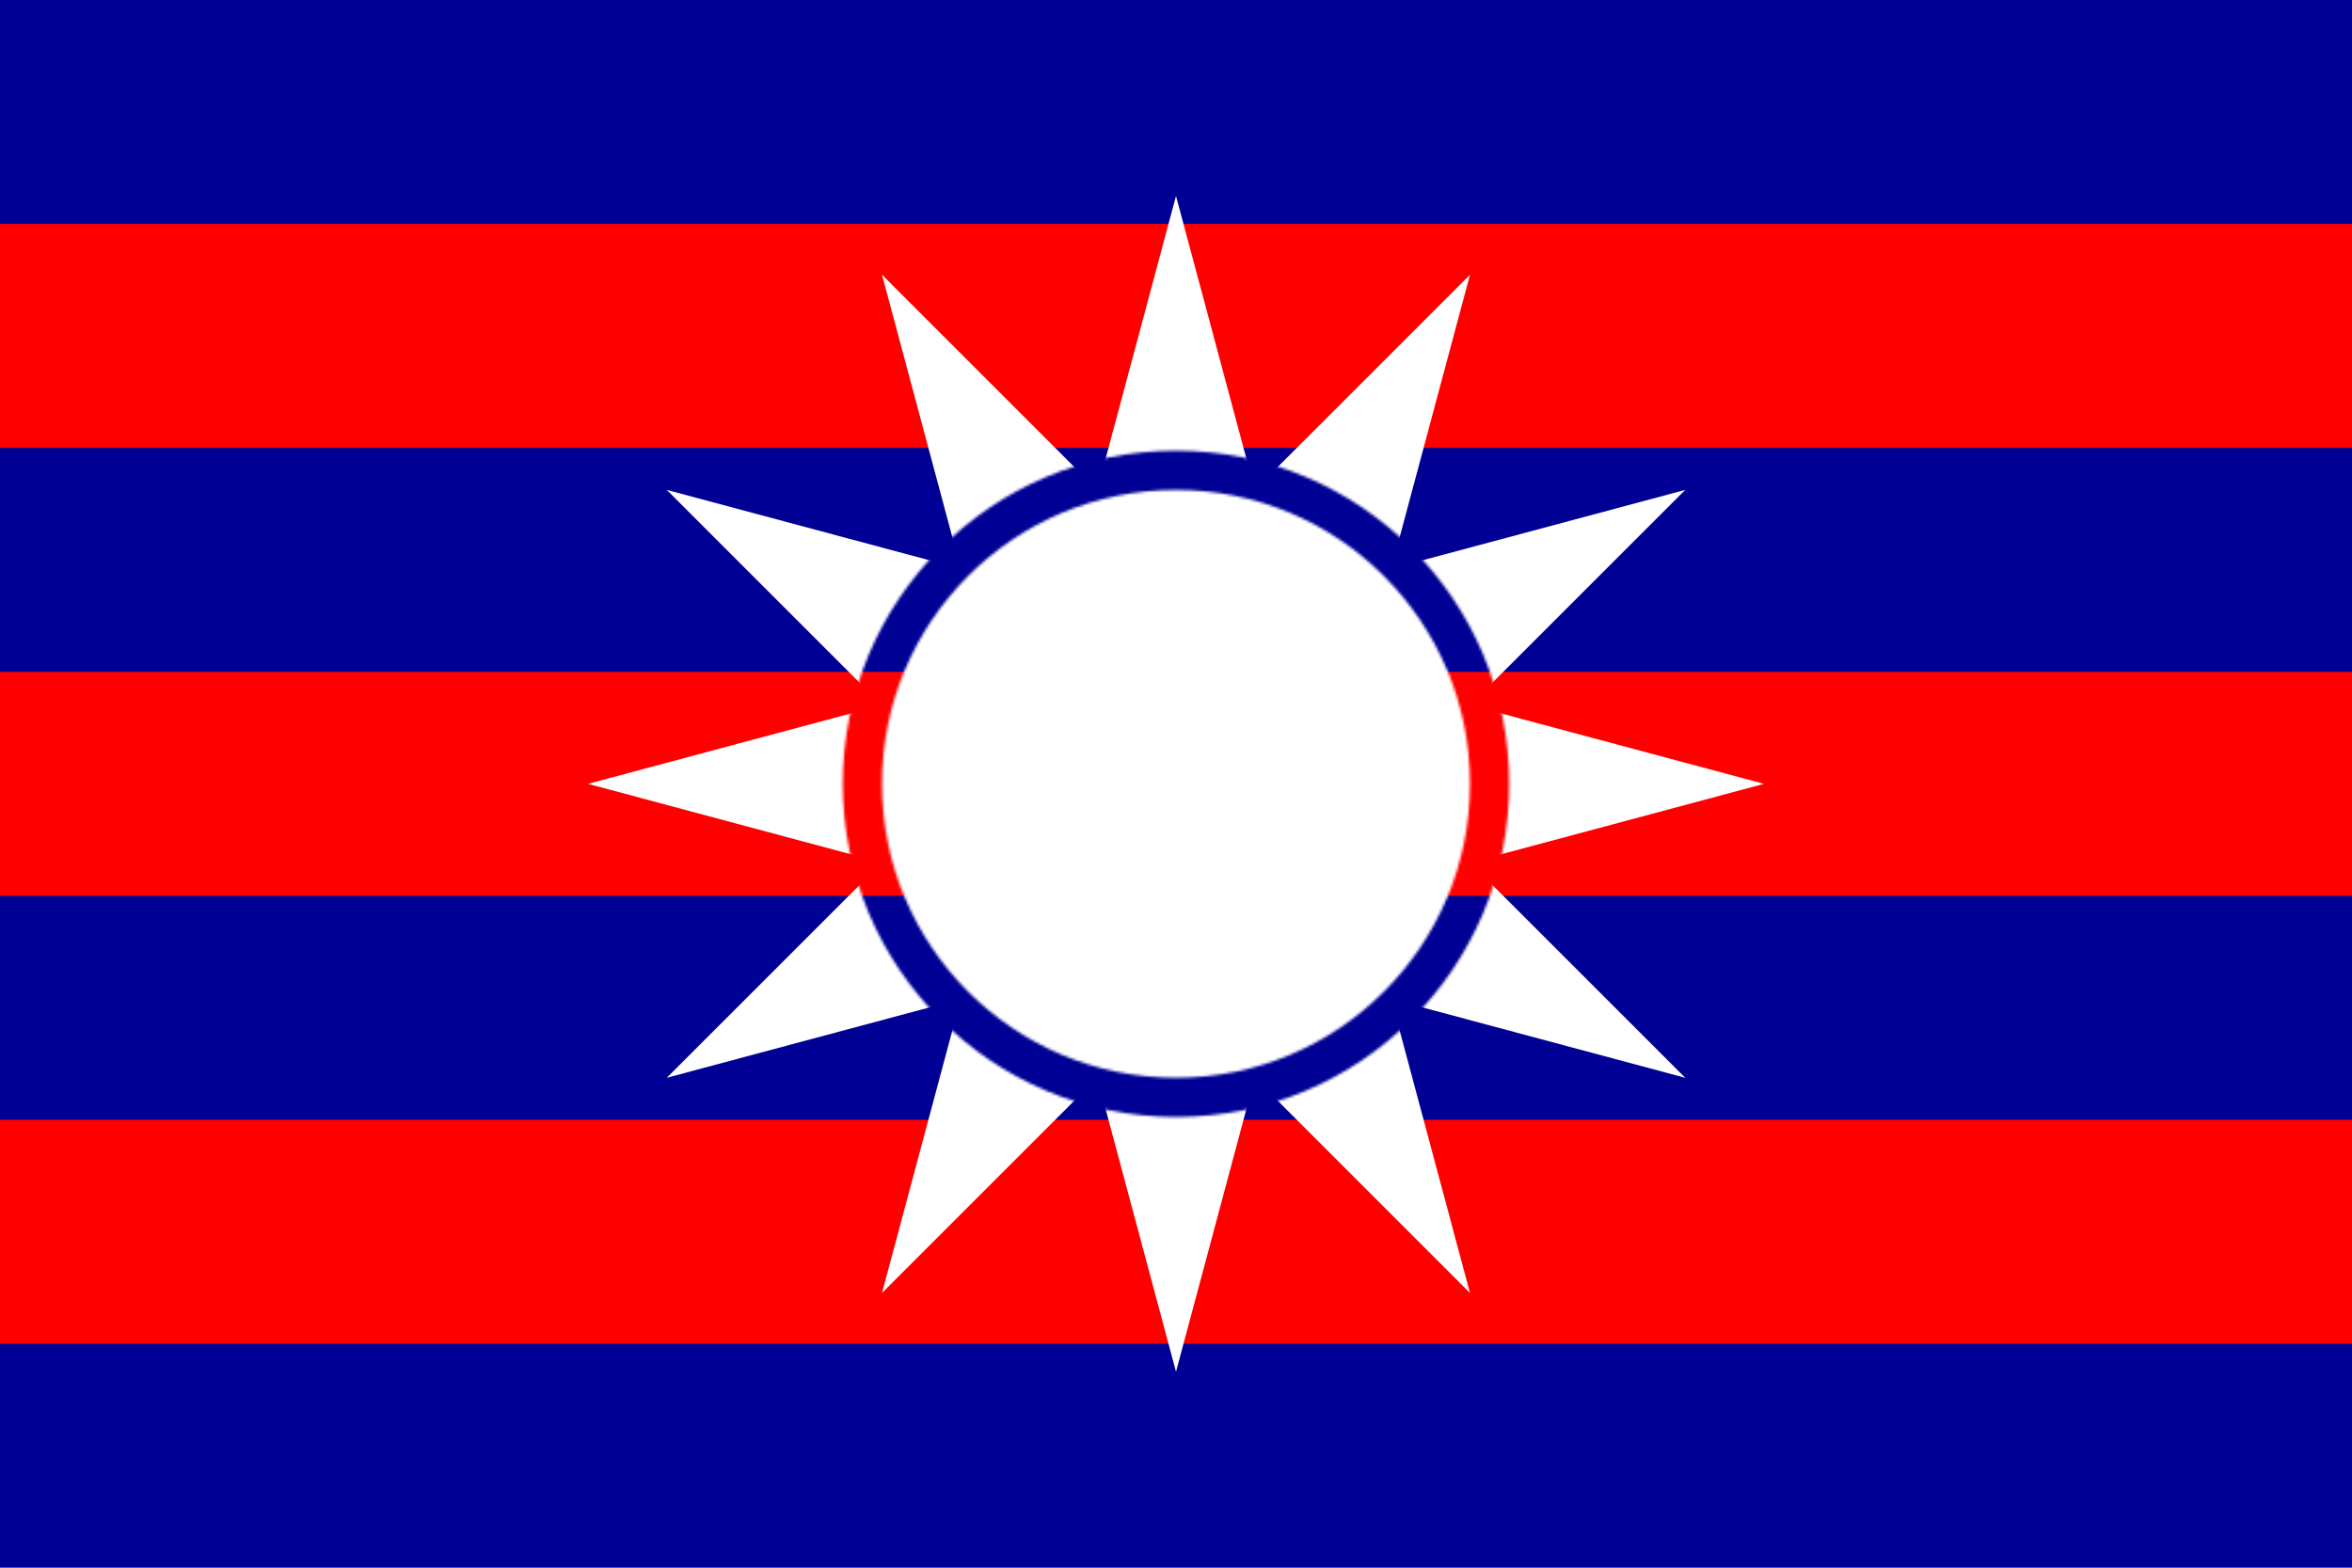
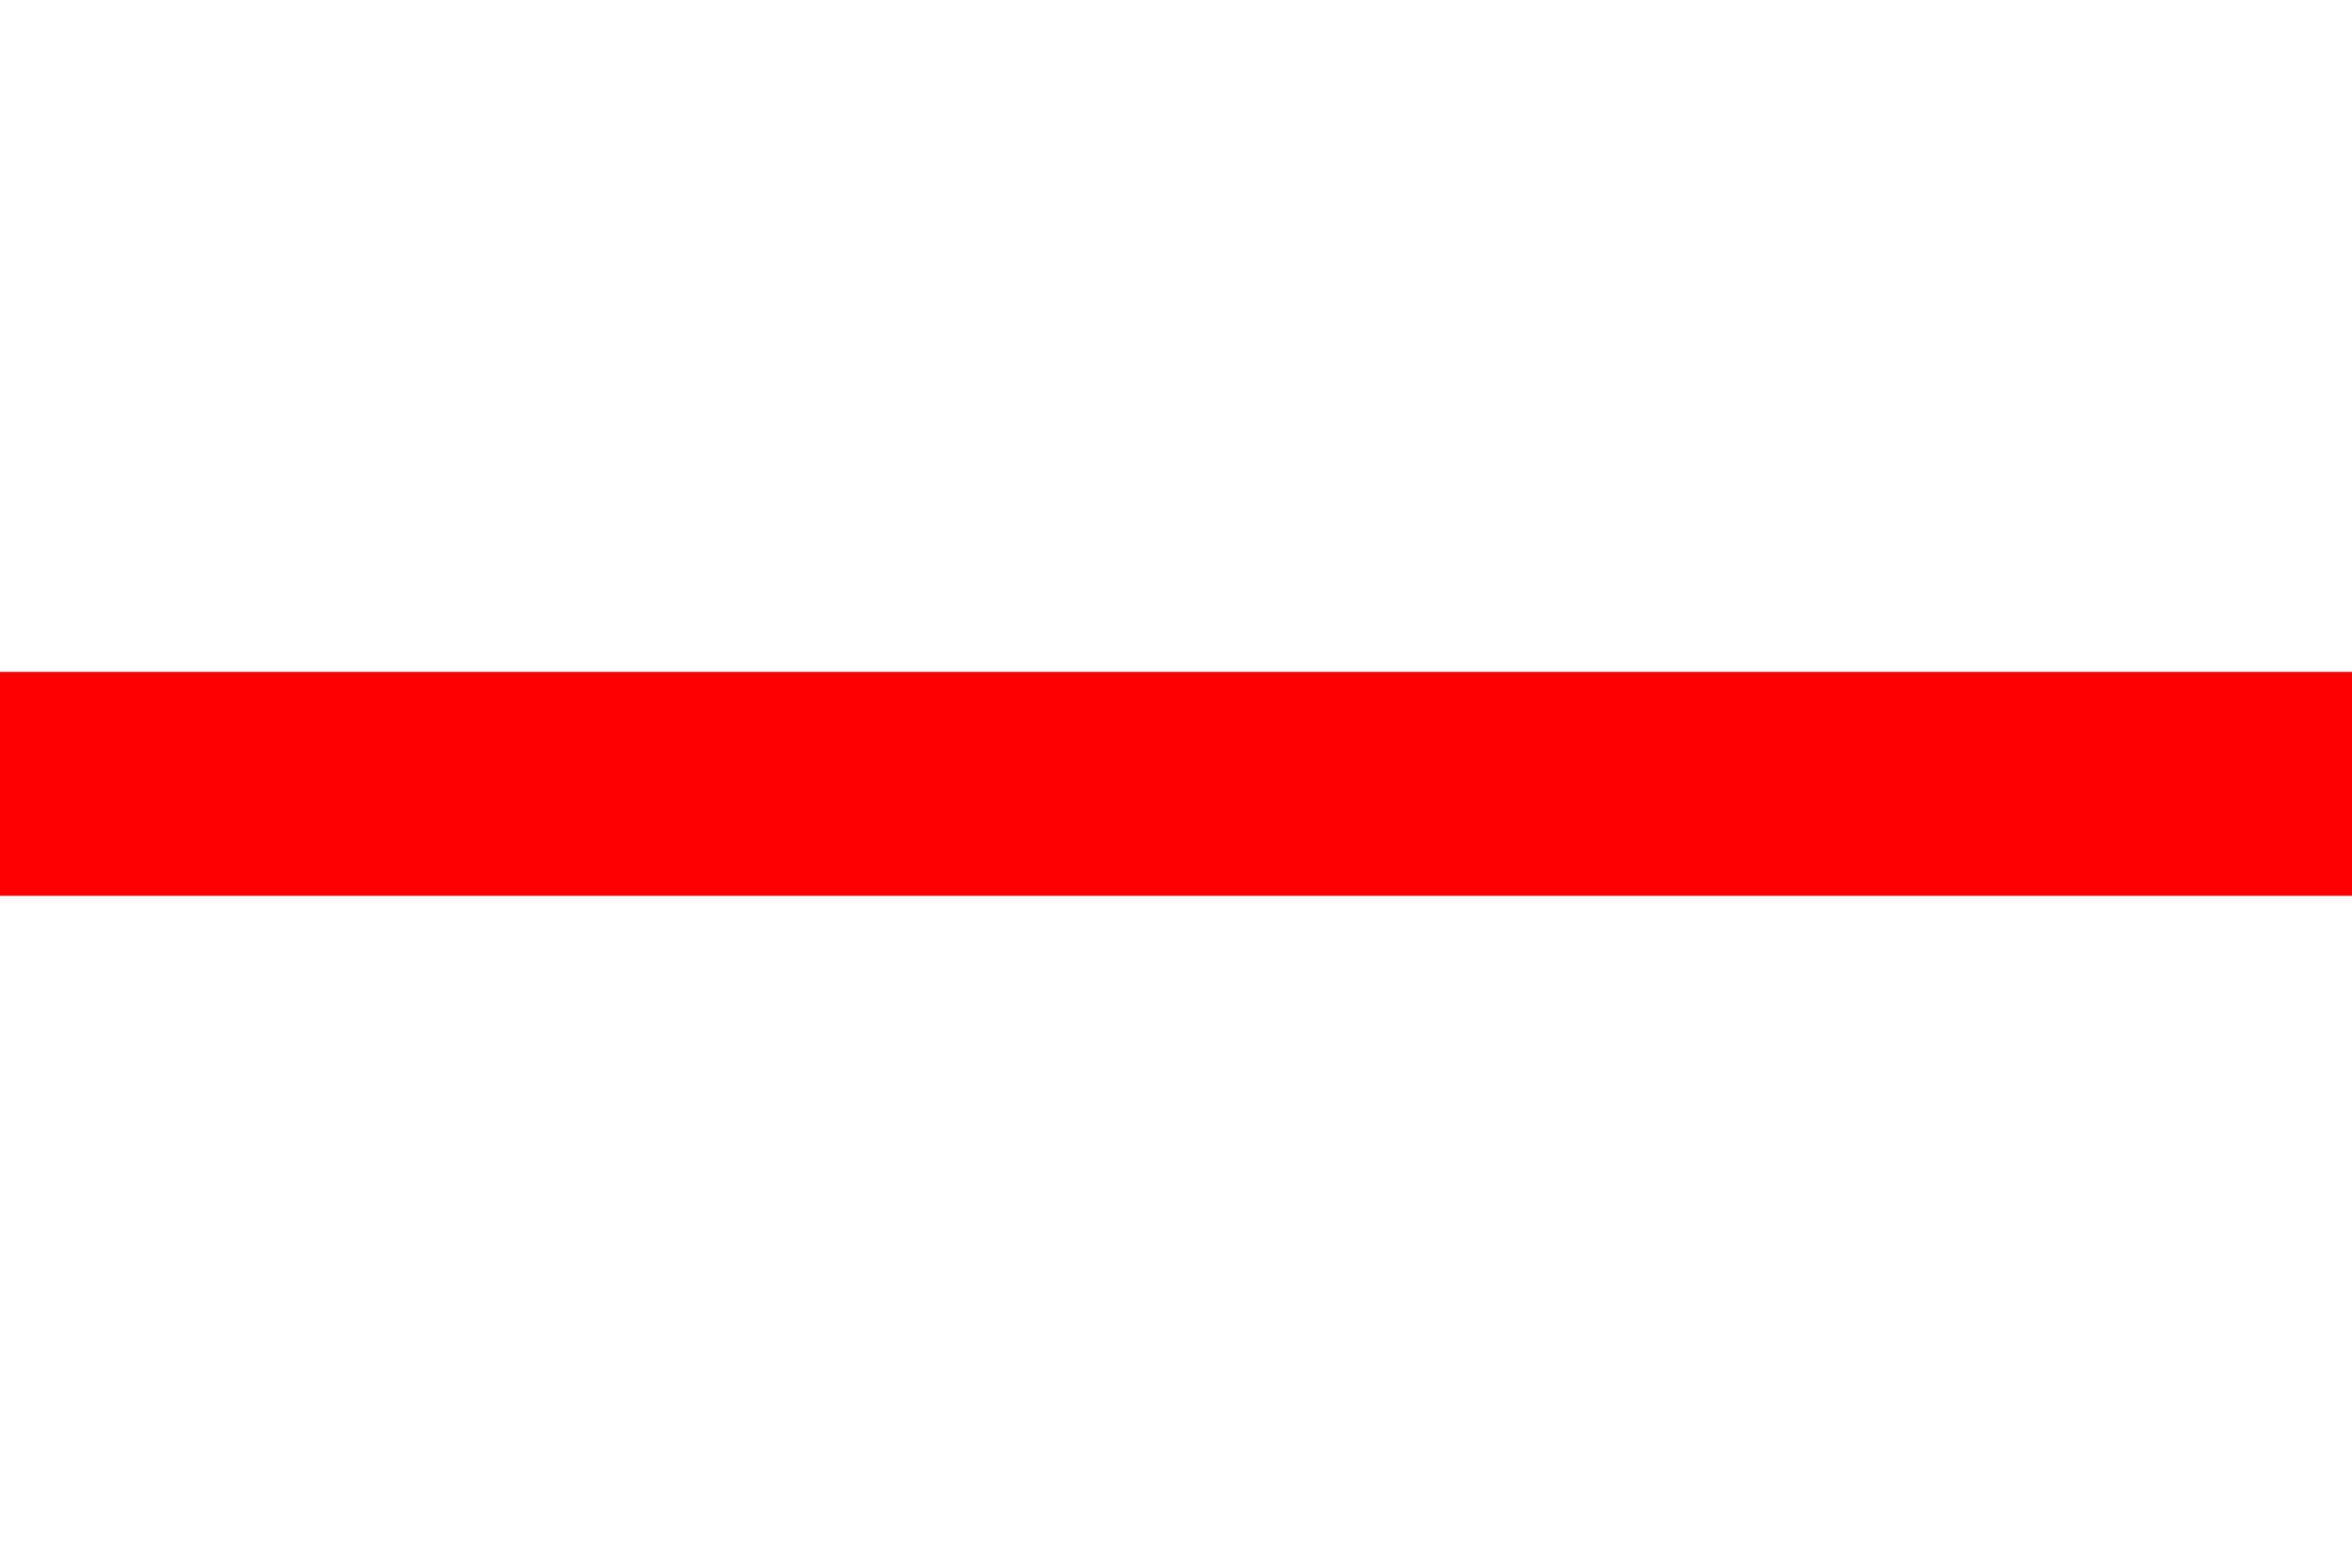
<svg xmlns="http://www.w3.org/2000/svg" version="1.1" width="900" height="600">
  <defs>
    <mask id="a">
      <path style="fill:#fff;fill-rule:evenodd" d="M 0,0 H 900 V 600 H 0 Z M 577.5,299.999 C 577.5,370.416 520.416,427.499 450,427.499 C 379.584,427.499 322.5,370.416 322.5,299.999 C 322.5,229.583 379.584,172.5 450,172.5 C 520.416,172.5 577.5,229.583 577.5,299.999 z M 562.5,300 C 562.5,362.132 512.132,412.5 450,412.5 C 387.868,412.5 337.5,362.132 337.5,300 C 337.5,237.868 387.868,187.5 450,187.5 C 512.132,187.5 562.5,237.868 562.5,300 z " />
    </mask>
  </defs>
-   <rect width="900" height="600" style="fill:#000095" />
-   <rect x="0" y="85.714" width="900" height="85.714" style="fill:#fe0000" />
  <rect x="0" y="257.143" width="900" height="85.714" style="fill:#fe0000" />
-   <rect x="0" y="428.571" width="900" height="85.714" style="fill:#fe0000" />
-   <path style="fill:#fff;mask:url(#a)" d="M 450,525.001 L 337.5,105.145 L 644.856,412.501 L 225,300.001 L 644.856,187.501 L 337.5,494.856 L 450,75.001 L 562.5,494.856 L 255.144,187.501 L 675,300.001 L 255.144,412.501 L 562.5,105.145 L 450,525.001 z " />
</svg>